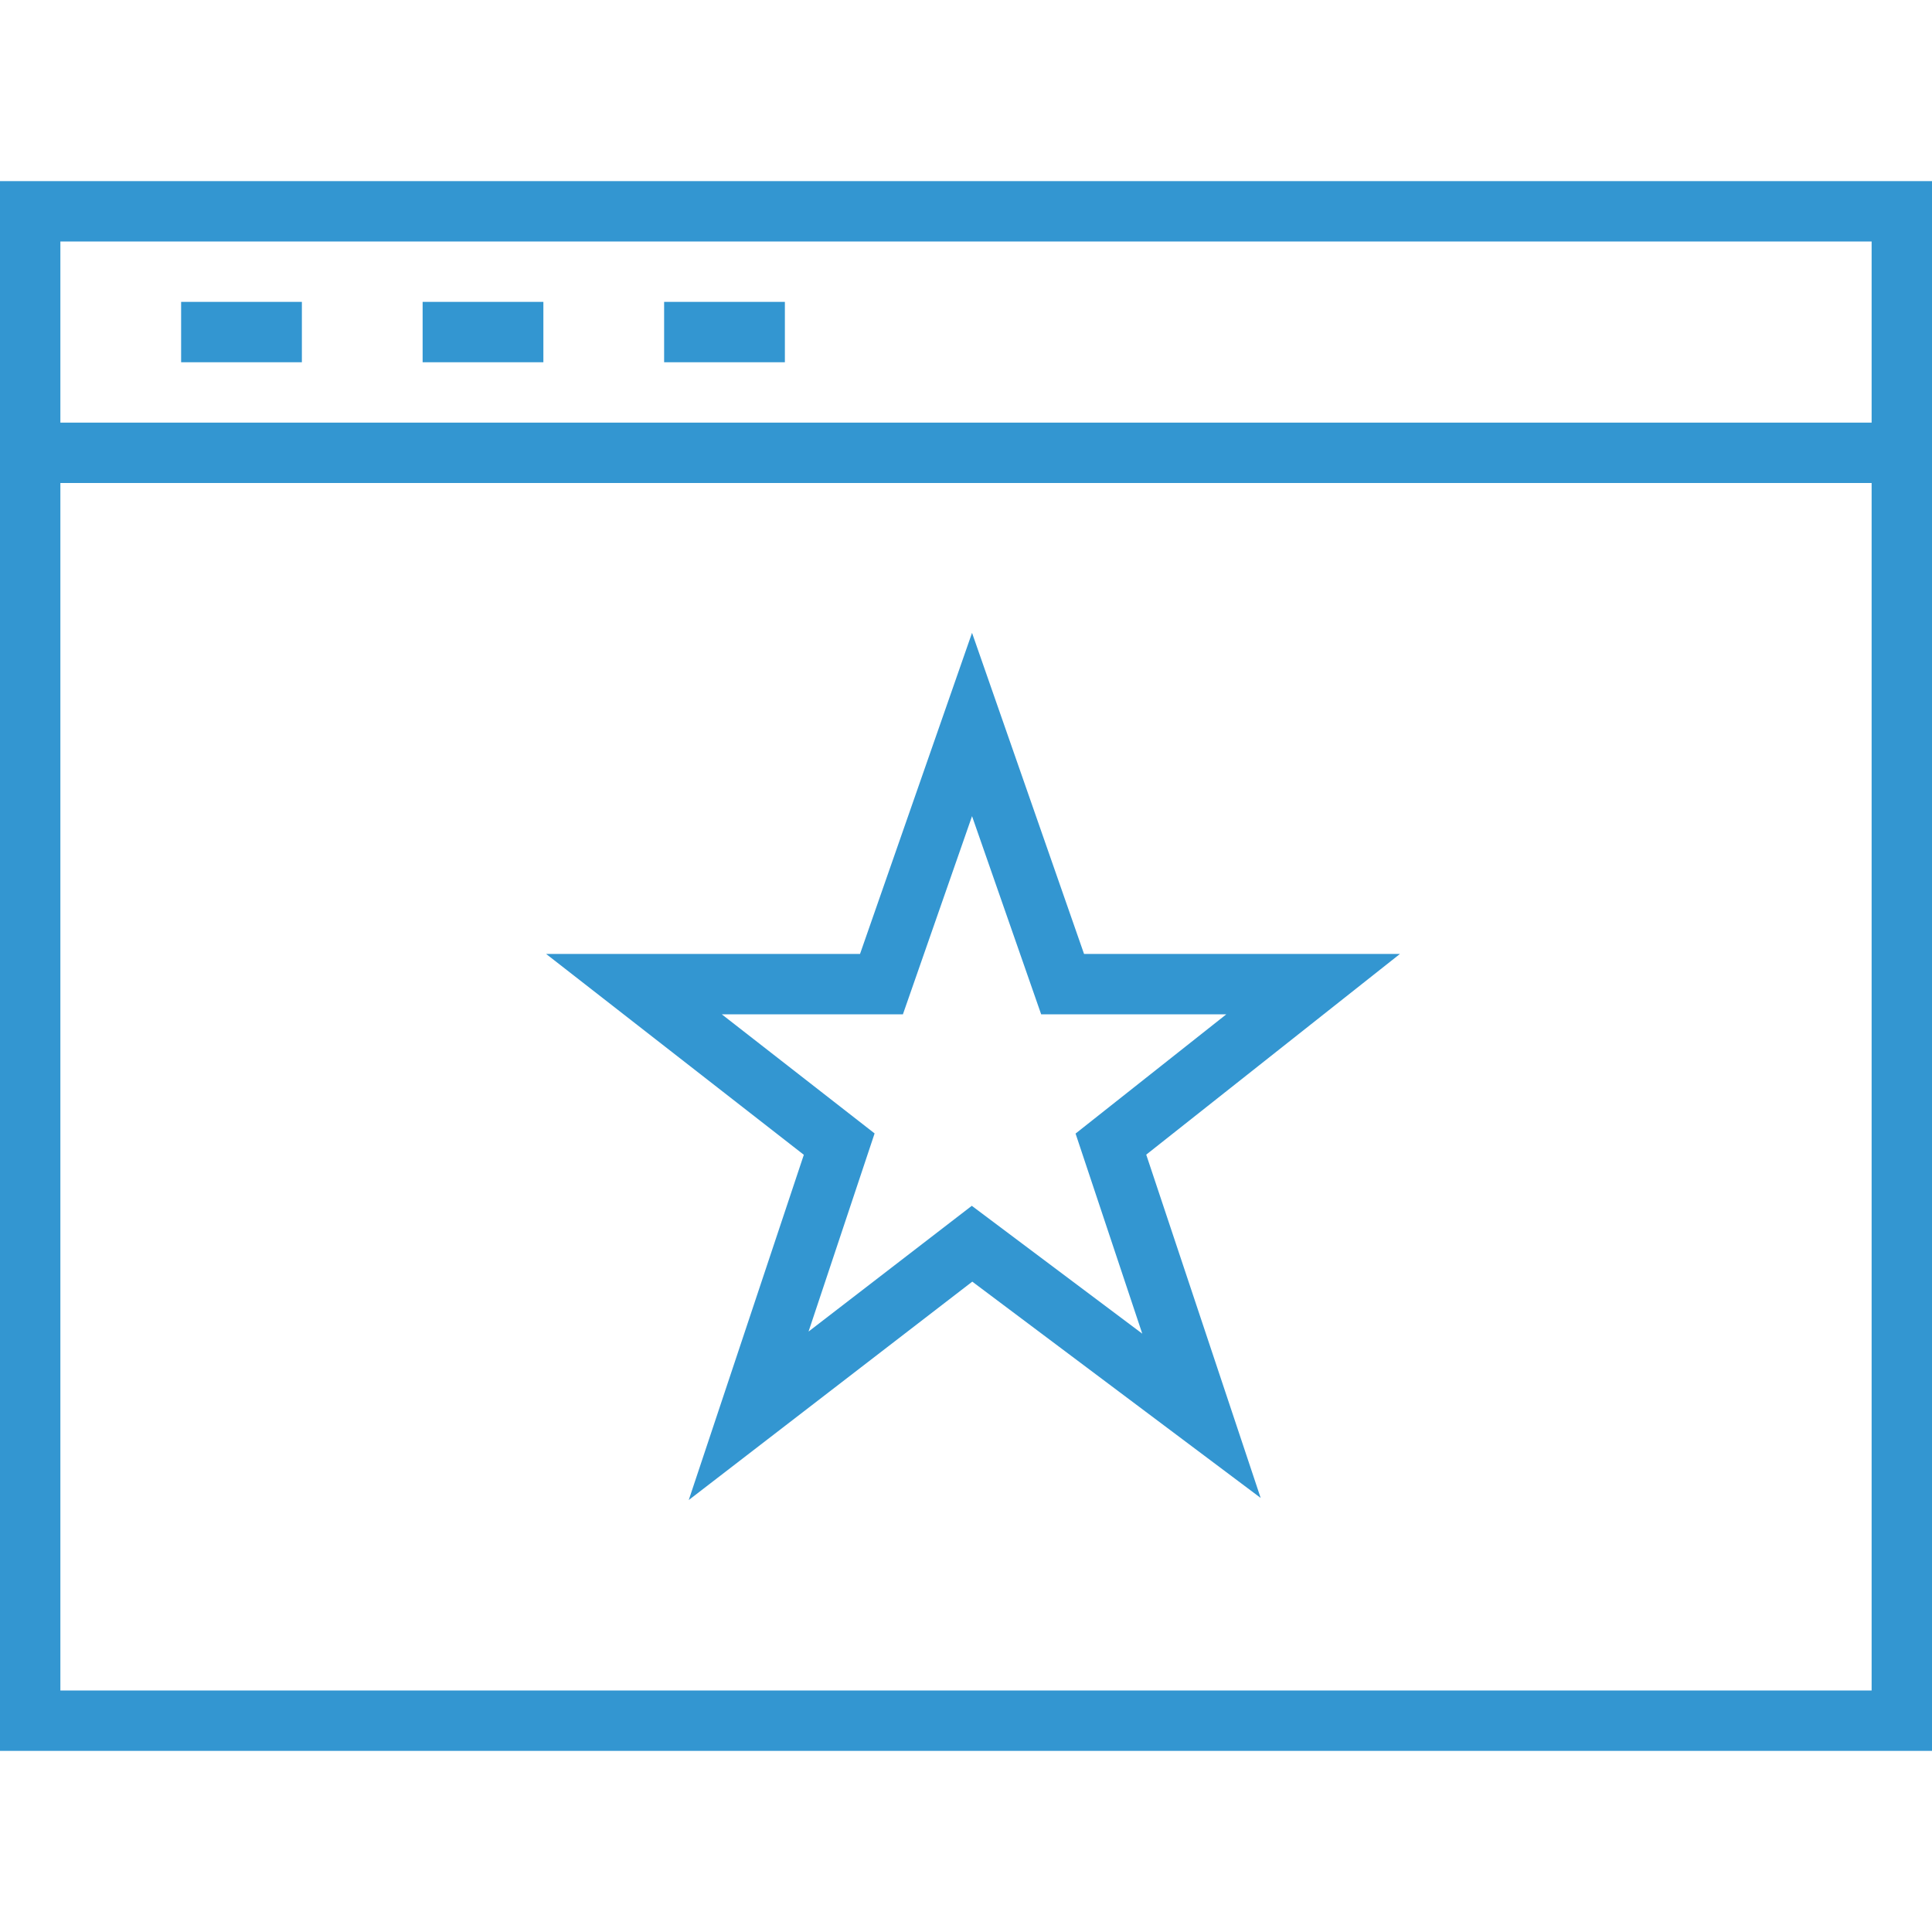
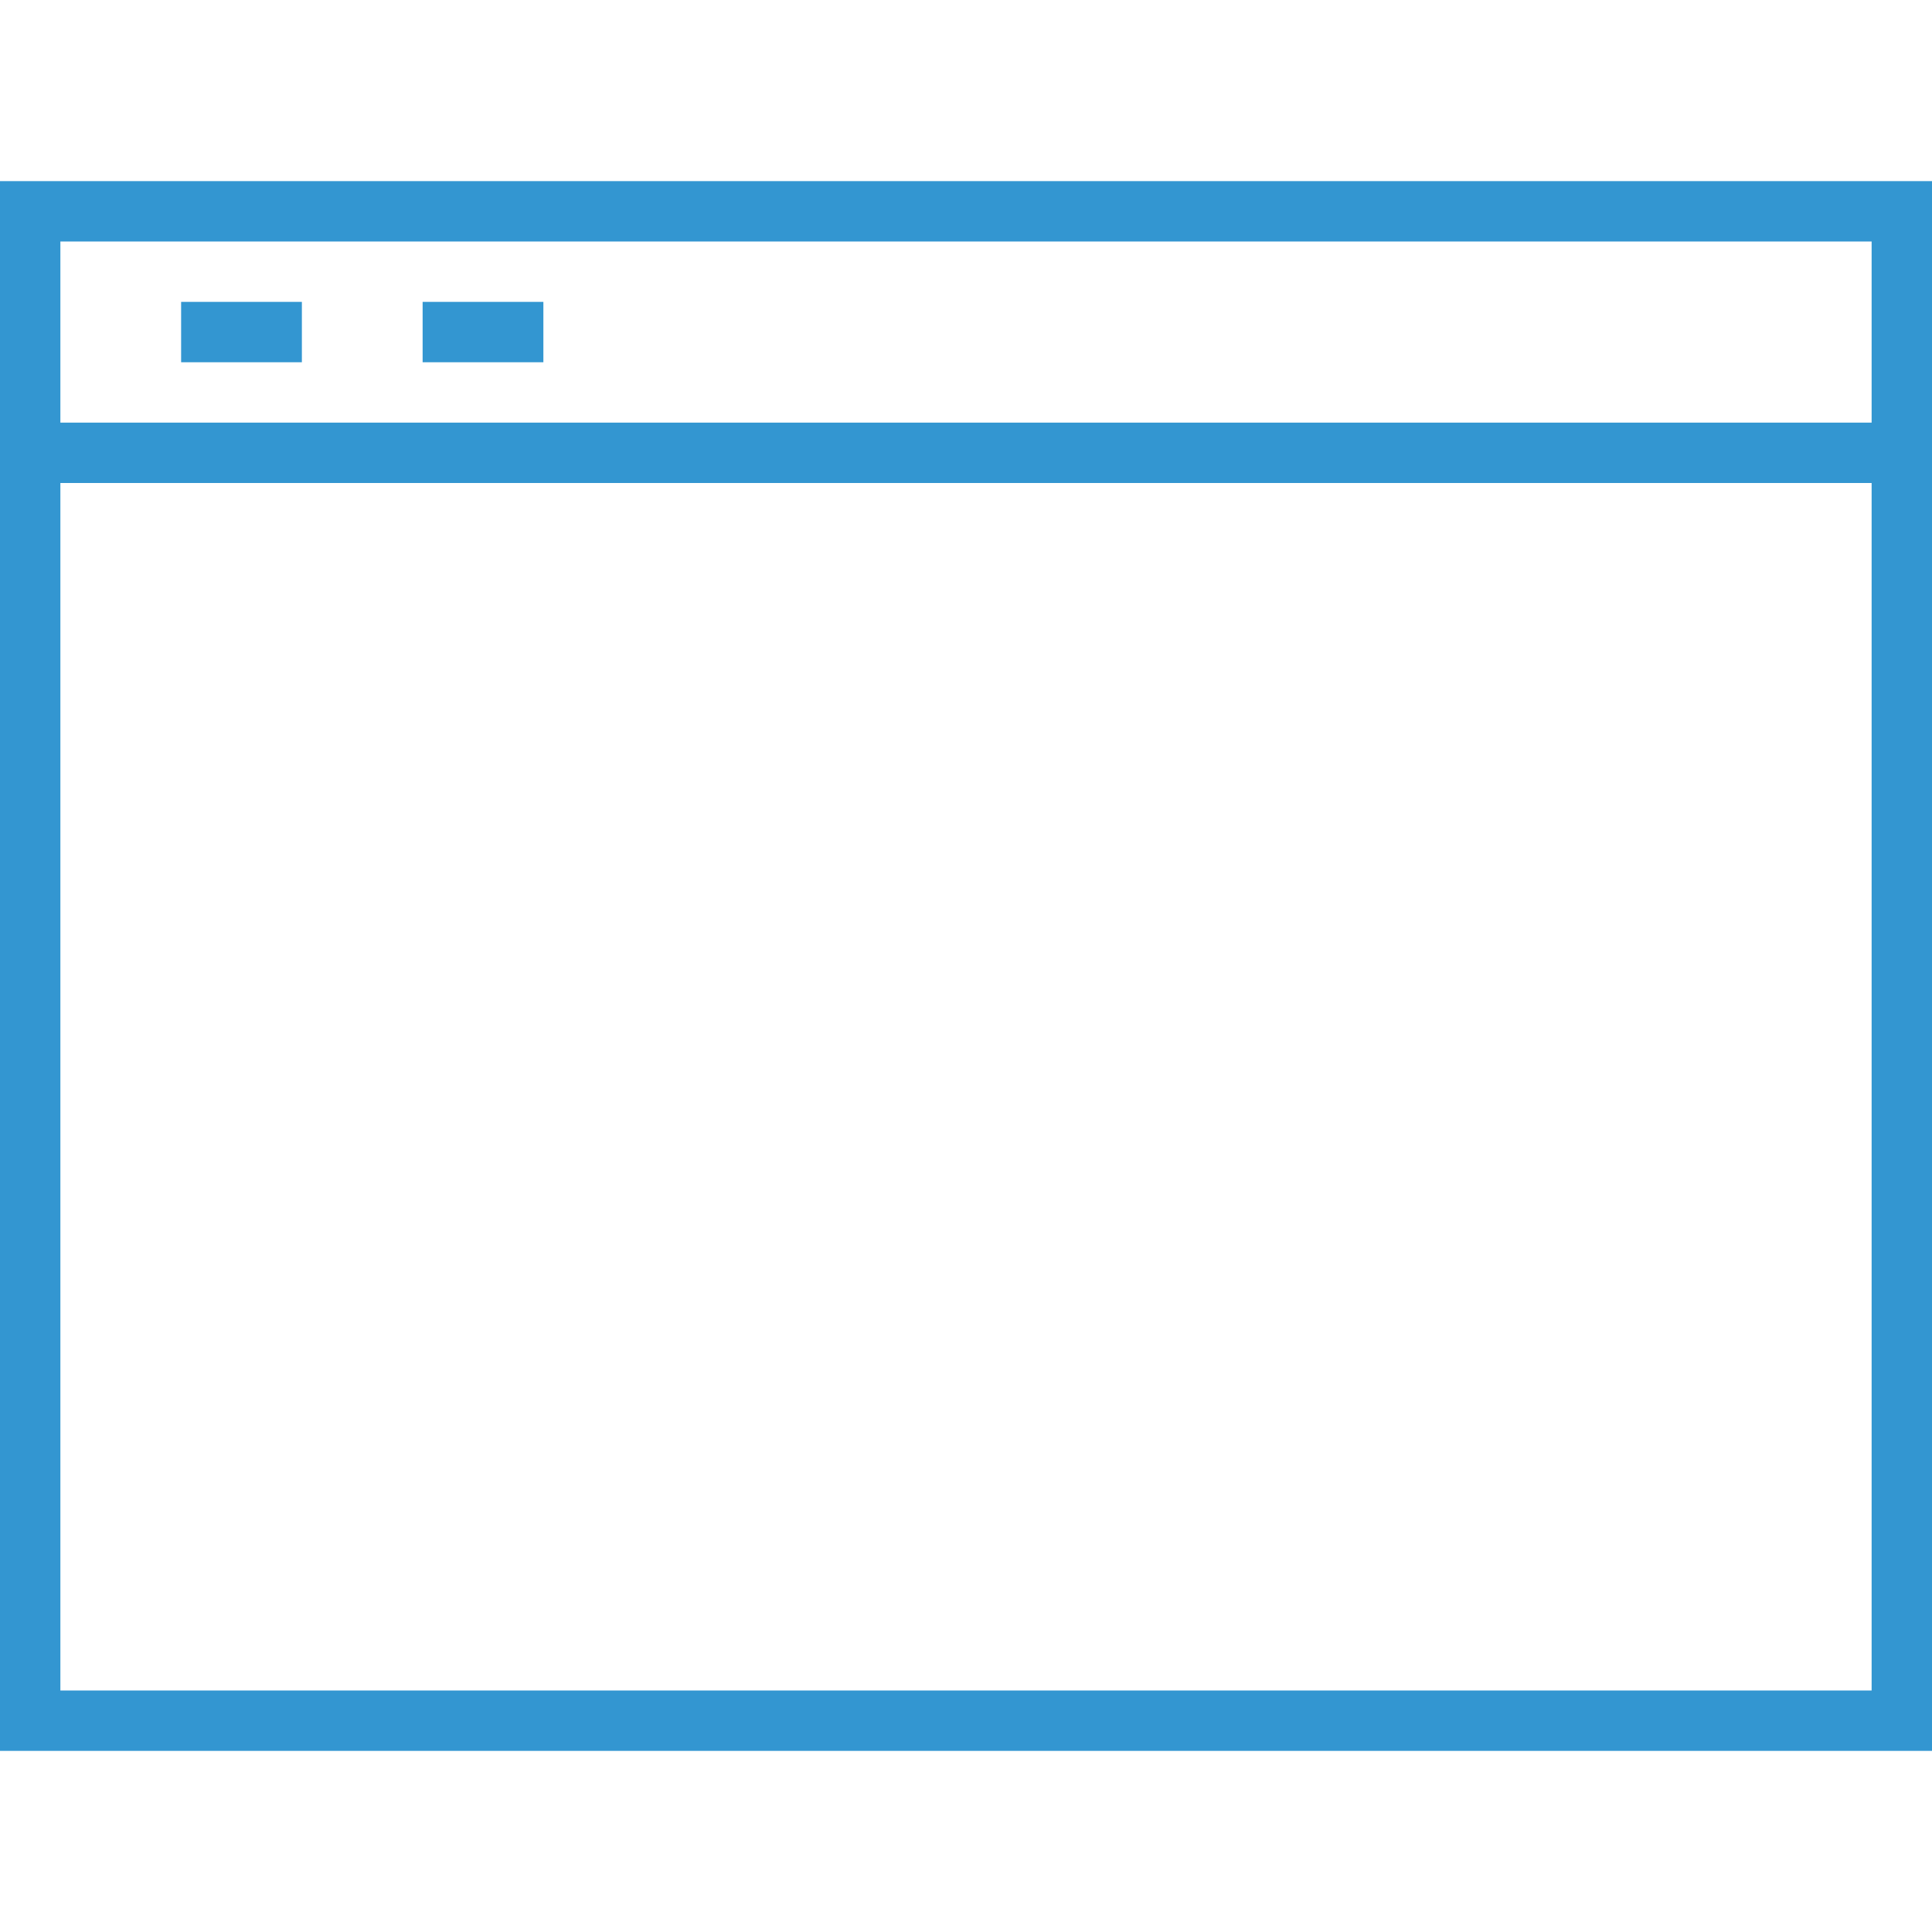
<svg xmlns="http://www.w3.org/2000/svg" version="1.1" id="Layer_1" x="0px" y="0px" width="64px" height="64px" viewBox="0 0 64 64" enable-background="new 0 0 64 64" xml:space="preserve">
  <rect x="1" y="7" fill="none" stroke="#3396D1" stroke-width="2" stroke-miterlimit="10" width="62" height="50" />
  <line fill="none" stroke="#3396D1" stroke-width="2" stroke-miterlimit="10" x1="1" y1="15" x2="63" y2="15" />
  <line fill="none" stroke="#3396D1" stroke-width="2" stroke-miterlimit="10" x1="10" y1="11" x2="6" y2="11" />
  <line fill="none" stroke="#3396D1" stroke-width="2" stroke-miterlimit="10" x1="18" y1="11" x2="14" y2="11" />
-   <line fill="none" stroke="#3396D1" stroke-width="2" stroke-miterlimit="10" x1="26" y1="11" x2="22" y2="11" />
-   <polygon fill="none" stroke="#3396D1" stroke-width="2" stroke-miterlimit="10" points="32.2,41.2 24.8,46.9 27.8,37.9 21,32.6   29.2,32.6 32.2,24 35.2,32.6 43.5,32.6 36.8,37.9 39.8,46.9 " />
</svg>